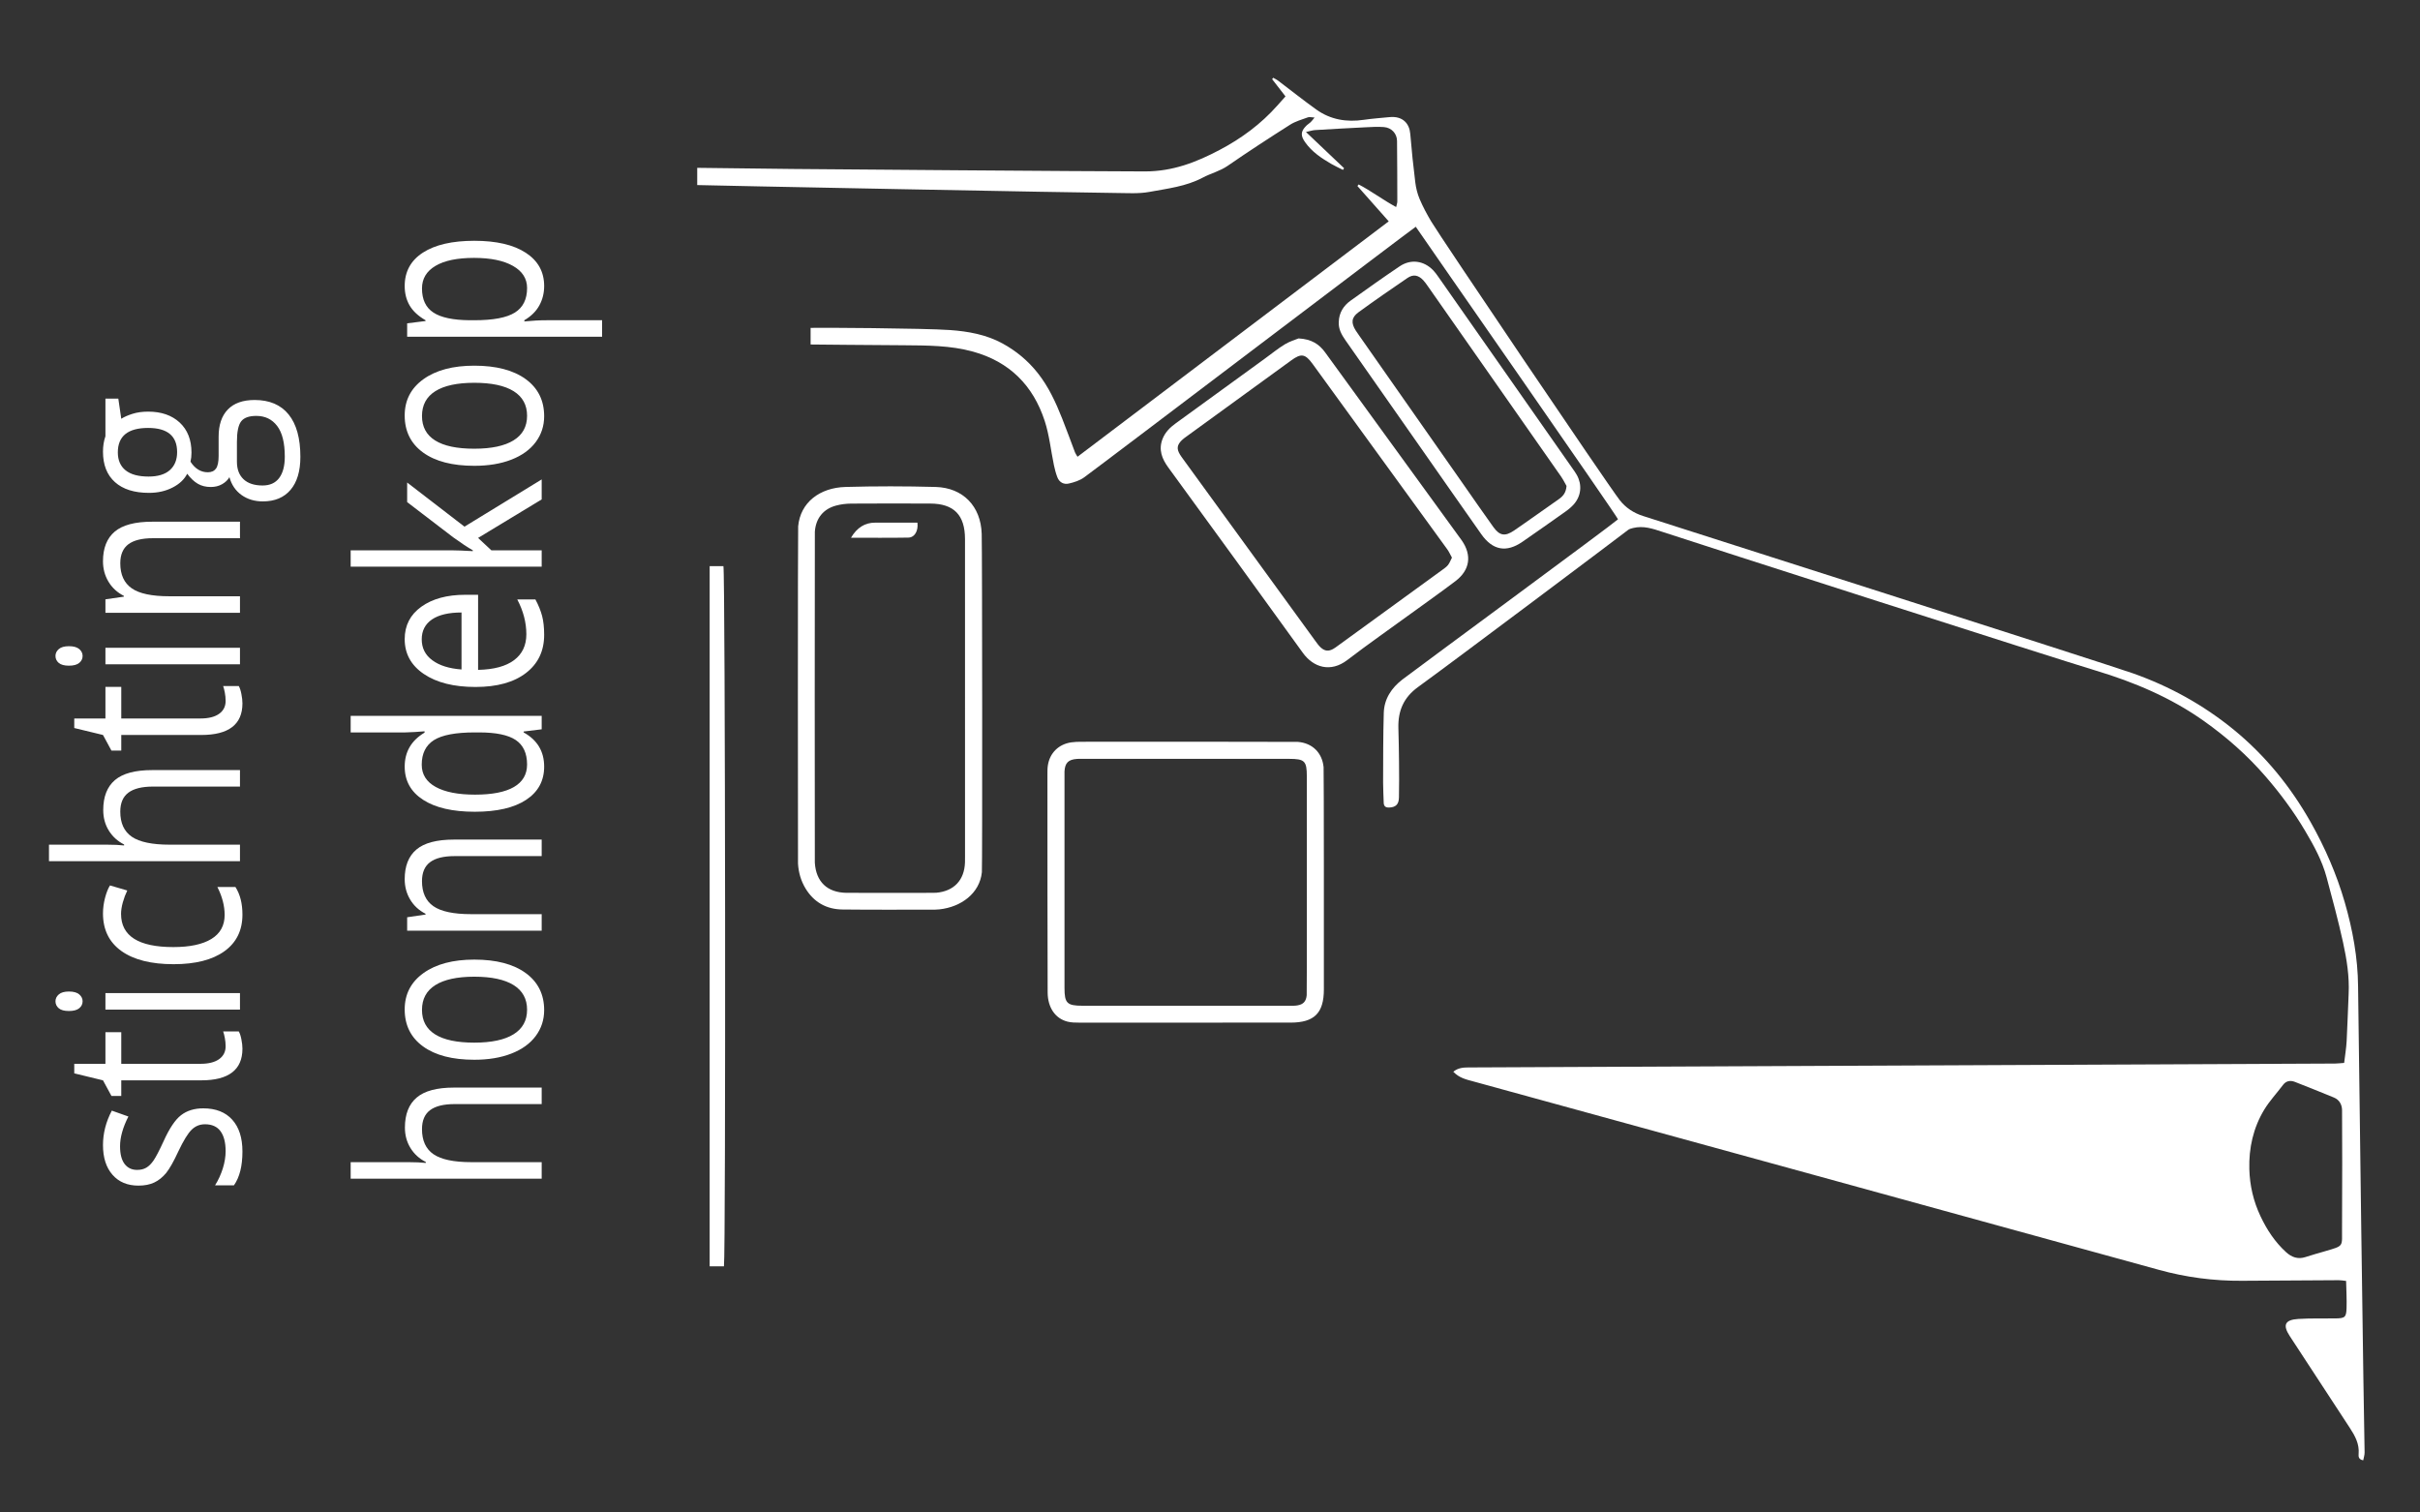
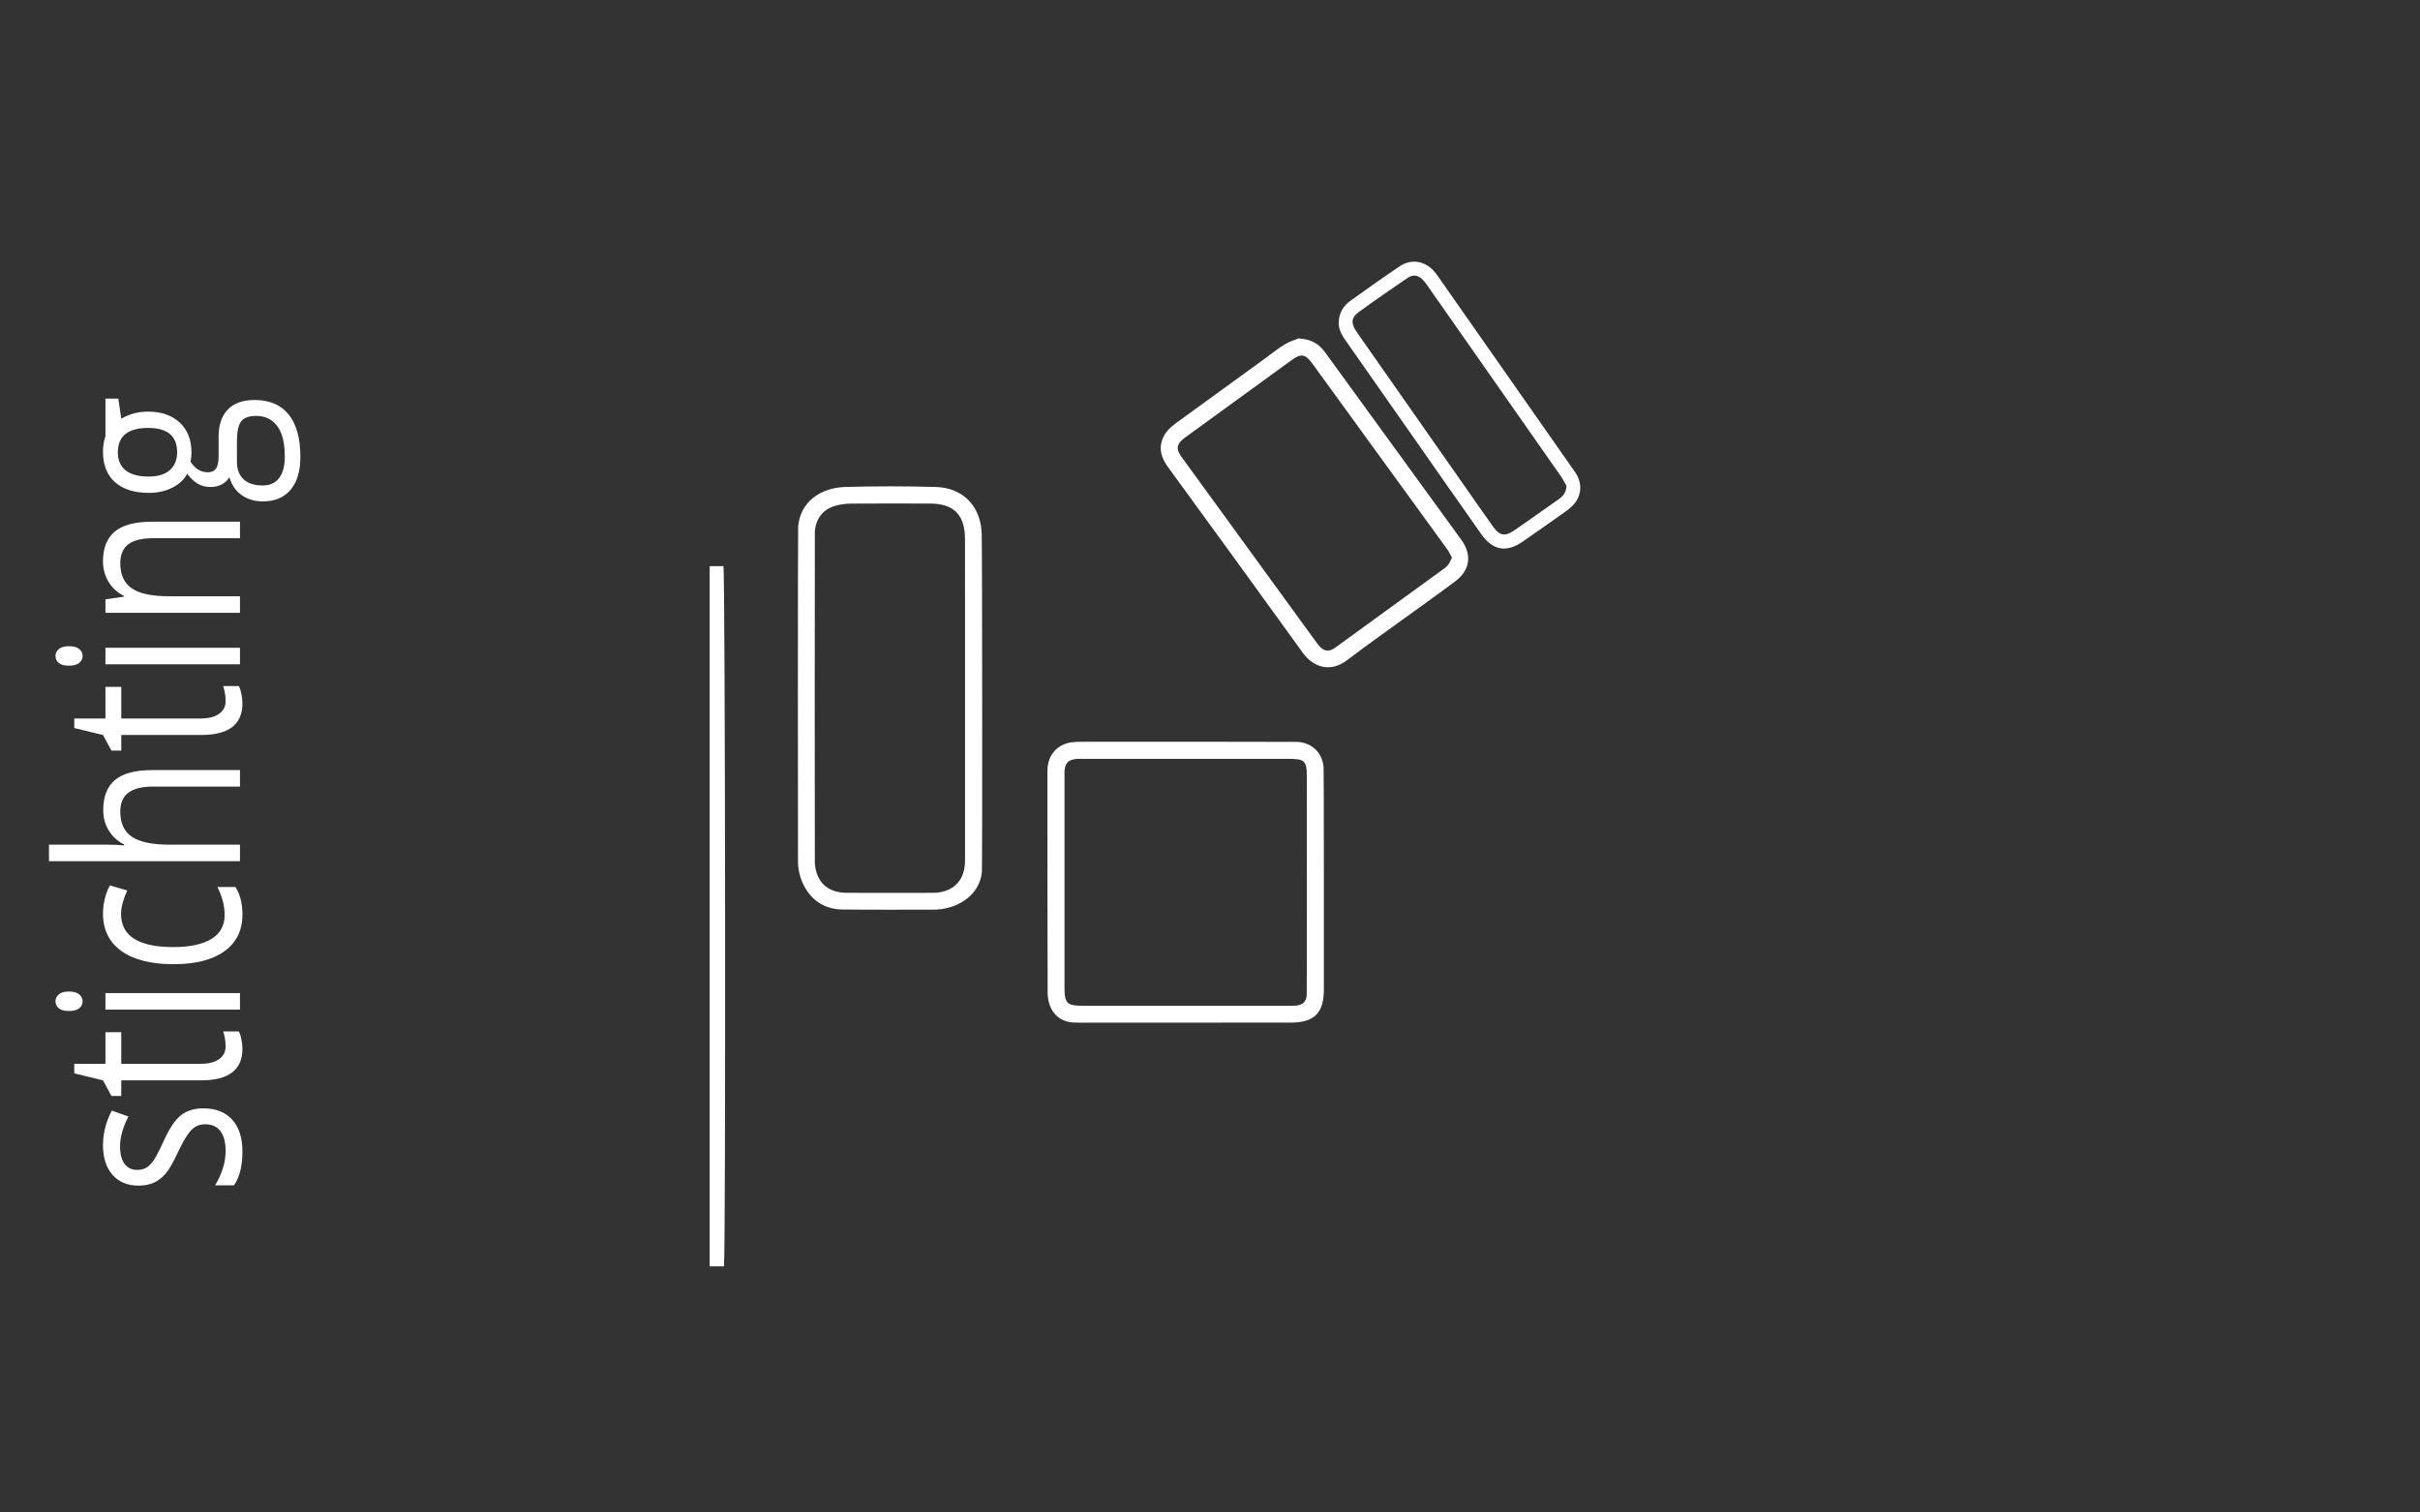
<svg xmlns="http://www.w3.org/2000/svg" viewBox="0 0 302.363 188.976" height="188.976" width="302.363" xml:space="preserve" id="svg2" version="1.1">
  <rect x="0" y="0" width="302.363" height="188.976" fill="#333333" stroke="none" />
  <defs id="defs6">
    <clipPath id="clipPath18" clipPathUnits="userSpaceOnUse">
      <path id="path16" d="M 0,141.732 H 226.772 V 0 H 0 Z" />
    </clipPath>
  </defs>
  <g transform="matrix(1.333,0,0,-1.333,0,188.976)" id="g10">
    <g id="g12">
      <g clip-path="url(#clipPath18)" id="g14">
        <g transform="translate(219.523,37.719)" id="g20">
-           <path id="path22" style="fill:#ffffff;fill-opacity:1;fill-rule:nonzero;stroke:none" d="M 0,0 C -0.006,0.482 -0.231,0.957 -0.766,1.176 -1.98,1.668 -3.194,2.168 -4.416,2.64 -4.834,2.8 -5.237,2.756 -5.541,2.348 -6.122,1.574 -6.797,0.858 -7.295,0.035 c -1.029,-1.699 -1.449,-3.592 -1.396,-5.567 0.039,-1.538 0.386,-3.021 1.045,-4.415 0.599,-1.271 1.359,-2.426 2.404,-3.377 0.519,-0.471 1.103,-0.687 1.815,-0.454 0.595,0.196 1.2,0.362 1.804,0.538 1.852,0.541 1.604,0.406 1.622,2.127 C 0.023,-8.674 0.017,-0.947 0,0 m -83.306,3.594 c 0.476,0.379 0.949,0.396 1.417,0.401 1.967,0.017 80.404,0.354 81.243,0.365 0.259,0.005 0.515,0.036 0.843,0.06 0.082,0.705 0.198,1.373 0.234,2.048 0.083,1.468 0.116,2.94 0.186,4.411 0.081,1.64 -0.178,3.252 -0.523,4.835 -0.451,2.051 -0.998,4.08 -1.543,6.106 -0.421,1.561 -1.192,2.971 -2.012,4.351 -1.071,1.812 -2.324,3.499 -3.699,5.09 -1.709,1.978 -3.656,3.693 -5.787,5.206 -3.106,2.2 -6.547,3.651 -10.174,4.739 -3.735,1.12 -37.09,11.836 -40.578,12.989 -0.912,0.302 -1.787,0.601 -2.752,0.363 -0.168,-0.043 -0.352,-0.087 -0.482,-0.191 -0.531,-0.425 -16.559,-12.463 -19.665,-14.707 -1.369,-0.989 -1.894,-2.242 -1.853,-3.845 0.029,-1.047 0.051,-2.092 0.06,-3.141 0.01,-1.127 0.019,-2.256 -0.007,-3.384 -0.012,-0.644 -0.309,-0.91 -0.92,-0.933 -0.317,-0.01 -0.498,0.11 -0.508,0.448 -0.016,0.629 -0.059,1.259 -0.057,1.89 0.01,2.178 -0.002,4.356 0.063,6.534 0.039,1.315 0.725,2.343 1.75,3.131 1.376,1.056 19.609,14.466 20.203,15.013 0.08,0.074 -18.118,26.181 -18.954,27.422 -0.187,-0.085 -29.049,-22.004 -31.081,-23.488 -0.406,-0.298 -0.937,-0.466 -1.437,-0.581 -0.472,-0.111 -0.892,0.108 -1.077,0.589 -0.139,0.365 -0.24,0.746 -0.32,1.126 -0.29,1.388 -0.43,2.823 -0.868,4.162 -1.086,3.312 -3.288,5.542 -6.722,6.489 -2.132,0.588 -4.304,0.574 -6.483,0.595 -2.621,0.024 -8.514,0.056 -8.735,0.072 v 1.558 c 0.495,0.034 10.664,-0.031 13.074,-0.205 1.696,-0.123 3.384,-0.421 4.915,-1.256 1.282,-0.701 2.376,-1.609 3.293,-2.763 1.031,-1.297 1.698,-2.766 2.3,-4.279 0.418,-1.047 0.798,-2.109 1.199,-3.162 0.045,-0.118 0.124,-0.222 0.236,-0.416 9.733,7.364 19.429,14.698 29.171,22.066 -1.015,1.146 -1.975,2.23 -2.934,3.31 0.04,0.05 0.079,0.099 0.118,0.149 1.186,-0.62 2.262,-1.442 3.512,-2.119 0.045,0.208 0.11,0.369 0.11,0.529 -0.002,1.892 -0.009,3.783 -0.027,5.673 -0.007,0.686 -0.518,1.242 -1.236,1.296 -0.575,0.042 -1.156,0.009 -1.732,-0.022 -1.574,-0.077 -3.147,-0.165 -4.722,-0.262 -0.227,-0.013 -0.452,-0.094 -0.848,-0.179 1.26,-1.196 2.416,-2.293 3.575,-3.394 -0.036,-0.052 -0.071,-0.103 -0.105,-0.158 -0.361,0.185 -0.73,0.35 -1.08,0.552 -0.937,0.543 -1.832,1.137 -2.47,2.045 -0.43,0.606 -0.42,1.005 0.099,1.528 0.127,0.131 0.289,0.222 0.422,0.348 0.106,0.099 0.189,0.222 0.368,0.434 -0.293,0.014 -0.474,0.072 -0.618,0.021 -0.566,-0.208 -1.172,-0.372 -1.674,-0.692 -1.972,-1.252 -3.933,-2.529 -5.857,-3.858 -0.732,-0.504 -1.576,-0.7 -2.337,-1.105 -1.559,-0.828 -3.303,-1.024 -4.997,-1.337 -1.02,-0.189 -2.094,-0.104 -3.144,-0.1 -2.704,0.007 -39.057,0.718 -39.238,0.741 v 1.615 c 0.266,0 6.238,-0.081 8.944,-0.106 1.496,-0.014 28.195,-0.23 33.024,-0.23 2.618,0 4.821,0.867 7,2.016 2.029,1.069 3.872,2.426 5.409,4.161 0.241,0.271 0.483,0.545 0.762,0.856 -0.435,0.56 -0.843,1.086 -1.253,1.614 0.033,0.045 0.066,0.088 0.101,0.133 0.157,-0.093 0.324,-0.168 0.467,-0.277 1.196,-0.903 2.365,-1.84 3.582,-2.709 1.327,-0.946 2.828,-1.192 4.43,-0.958 0.807,0.116 1.617,0.177 2.428,0.255 1.248,0.118 1.86,-0.612 1.939,-1.567 0.125,-1.515 0.283,-3.03 0.47,-4.539 0.065,-0.537 0.2,-1.085 0.412,-1.583 0.307,-0.719 0.681,-1.419 1.081,-2.092 0.855,-1.446 16.475,-24.572 17.661,-26.108 0.554,-0.718 1.31,-1.216 2.184,-1.495 2.374,-0.761 43.423,-13.867 45.921,-14.749 3.443,-1.215 6.61,-2.964 9.445,-5.276 2.961,-2.422 5.33,-5.335 7.213,-8.663 1.35,-2.389 2.435,-4.879 3.197,-7.503 0.747,-2.579 1.233,-5.216 1.256,-7.908 0.041,-4.394 0.551,-41.777 0.611,-43.665 0.008,-0.244 -0.082,-0.491 -0.129,-0.753 -0.437,0.075 -0.453,0.351 -0.431,0.606 0.078,0.925 -0.332,1.678 -0.813,2.414 -1.881,2.873 -3.761,5.746 -5.639,8.62 -0.685,1.044 -0.466,1.531 0.801,1.611 1.155,0.07 2.313,0.035 3.47,0.049 0.897,0.012 1.021,0.099 1.05,0.974 0.026,0.834 -0.024,1.669 -0.043,2.54 -0.288,0.031 -0.49,0.071 -0.692,0.068 -3.022,-0.014 -6.048,-0.035 -9.07,-0.054 -2.641,-0.019 -5.238,0.321 -7.781,1.024 -3.59,0.997 -61.945,17.038 -64.273,17.666 -0.657,0.178 -1.315,0.32 -1.869,0.905" />
-         </g>
+           </g>
        <g transform="translate(90.451,91.245)" id="g24">
          <path id="path26" style="fill:#ffffff;fill-opacity:1;fill-rule:nonzero;stroke:none" d="m 0,0 c -0.004,2.261 -1.047,3.316 -3.265,3.323 -2.474,0.01 -4.947,0.012 -7.42,-0.004 -0.47,-0.005 -0.952,-0.063 -1.402,-0.185 -1.205,-0.322 -1.9,-1.205 -1.987,-2.454 -0.015,-0.21 -0.015,-30.814 -0.002,-31.023 0.113,-1.784 1.162,-2.79 2.948,-2.82 0.131,-0.004 8.161,-0.018 8.422,0.005 1.666,0.146 2.647,1.171 2.704,2.846 0.007,0.209 0.004,0.419 0.004,0.629 C 0.002,-24.813 0.007,-5.024 0,0 m 1.581,-31.231 c -0.204,-1.985 -1.947,-3.263 -3.981,-3.483 -0.13,-0.014 -0.262,-0.025 -0.394,-0.025 -2.894,0 -5.789,-0.02 -8.685,0.013 -1.498,0.014 -2.685,0.676 -3.471,1.975 -0.429,0.711 -0.653,1.492 -0.703,2.32 -0.014,0.237 -0.021,31.23 0.015,31.621 0.203,2.235 2.017,3.62 4.433,3.689 2.813,0.079 5.634,0.077 8.449,0 2.574,-0.071 4.243,-1.81 4.321,-4.397 0.05,-1.657 0.066,-31.224 0.016,-31.713" />
        </g>
        <g transform="translate(122.49,69.002)" id="g28">
          <path id="path30" style="fill:#ffffff;fill-opacity:1;fill-rule:nonzero;stroke:none" d="m 0,0 c -0.002,1.431 -0.2,1.636 -1.65,1.636 -6.496,0.006 -12.996,0.003 -19.495,0 -0.129,0 -0.262,0.006 -0.394,-0.005 -0.819,-0.059 -1.13,-0.37 -1.175,-1.178 -0.008,-0.129 -0.002,-13.653 0,-20.283 0,-1.441 0.235,-1.675 1.706,-1.675 6.445,-0.003 12.889,-0.003 19.338,0 0.262,0 0.527,-0.012 0.785,0.032 0.562,0.092 0.819,0.381 0.873,0.954 C 0.014,-20.26 0.002,-3.313 0,0 m 1.598,-19.979 c -0.002,-2.209 -0.895,-3.105 -3.119,-3.107 -6.604,-0.007 -13.209,-0.004 -19.814,-0.002 -0.367,0 -0.744,0.004 -1.097,0.094 -1.144,0.287 -1.847,1.312 -1.861,2.709 -0.019,2.183 -0.021,15.813 -0.021,20.443 0.002,0.291 -0.005,0.583 0.04,0.867 0.184,1.173 1.012,1.984 2.197,2.159 0.311,0.045 0.63,0.054 0.944,0.054 C -14.58,3.241 -1.055,3.243 -0.846,3.227 0.514,3.121 1.438,2.219 1.572,0.86 1.602,0.548 1.6,-16.637 1.598,-19.979" />
        </g>
        <g transform="translate(136.092,89.501)" id="g32">
          <path id="path34" style="fill:#ffffff;fill-opacity:1;fill-rule:nonzero;stroke:none" d="m 0,0 c -0.16,0.286 -0.275,0.552 -0.441,0.781 -4.2,5.792 -8.406,11.579 -12.613,17.365 -0.7,0.96 -1.071,1.024 -2.012,0.339 -3.28,-2.376 -6.555,-4.76 -9.83,-7.143 -0.149,-0.108 -0.3,-0.215 -0.43,-0.344 -0.448,-0.449 -0.491,-0.8 -0.167,-1.336 0.079,-0.135 0.177,-0.26 0.268,-0.389 4.145,-5.702 8.289,-11.403 12.435,-17.103 0.153,-0.213 0.311,-0.429 0.503,-0.604 0.373,-0.335 0.723,-0.366 1.158,-0.125 0.16,0.087 0.307,0.205 0.455,0.311 3.255,2.365 6.512,4.729 9.767,7.097 0.19,0.139 0.395,0.276 0.538,0.458 0.155,0.2 0.242,0.448 0.369,0.693 m -14.378,20.546 c 1.228,-0.064 1.942,-0.55 2.496,-1.313 0.837,-1.149 1.671,-2.297 2.507,-3.45 C -6.02,11.165 -2.664,6.544 0.694,1.923 0.771,1.817 0.85,1.714 0.926,1.605 1.886,0.217 1.688,-1.173 0.331,-2.202 -1.054,-3.25 -2.473,-4.252 -3.877,-5.271 -5.856,-6.711 -7.865,-8.113 -9.809,-9.6 c -1.567,-1.199 -3.174,-0.698 -4.164,0.672 -4.183,5.809 -8.401,11.593 -12.616,17.379 -0.59,0.809 -0.923,1.655 -0.547,2.648 0.24,0.637 0.7,1.095 1.249,1.491 2.791,2.02 5.578,4.051 8.367,6.075 0.619,0.448 1.211,0.937 1.864,1.331 0.457,0.278 0.992,0.432 1.278,0.55" />
        </g>
        <g transform="translate(67.856,23.072)" id="g36">
          <path id="path38" style="fill:#ffffff;fill-opacity:1;fill-rule:nonzero;stroke:none" d="m 0,0 h -1.338 v 65.631 h 1.289 C 0.125,65.074 0.181,1.118 0,0" />
        </g>
        <g transform="translate(146.832,96.219)" id="g40">
          <path id="path42" style="fill:#ffffff;fill-opacity:1;fill-rule:nonzero;stroke:none" d="m 0,0 c -0.131,0.226 -0.3,0.577 -0.519,0.892 -4.159,5.949 -8.322,11.891 -12.484,17.835 -0.138,0.193 -0.269,0.392 -0.433,0.562 -0.466,0.484 -0.933,0.572 -1.481,0.198 -1.542,-1.049 -3.077,-2.112 -4.586,-3.211 -0.669,-0.488 -0.703,-1.004 -0.25,-1.715 0.099,-0.156 0.206,-0.305 0.312,-0.457 3.273,-4.675 6.546,-9.348 9.819,-14.02 0.921,-1.313 1.827,-2.635 2.765,-3.937 0.591,-0.823 1.101,-0.896 1.939,-0.327 0.545,0.368 1.08,0.751 1.619,1.129 0.858,0.603 1.72,1.207 2.578,1.813 C -0.342,-0.97 -0.047,-0.648 0,0 m -21.348,15.381 c 0.028,0.855 0.442,1.511 1.112,1.99 1.519,1.087 3.041,2.169 4.59,3.211 1.052,0.711 2.272,0.541 3.155,-0.376 0.182,-0.189 0.335,-0.407 0.486,-0.622 C -7.812,13.597 -3.615,7.605 0.578,1.615 0.713,1.423 0.854,1.231 0.968,1.023 1.471,0.115 1.378,-0.912 0.705,-1.697 0.484,-1.952 0.217,-2.179 -0.059,-2.375 -1.41,-3.335 -2.766,-4.287 -4.128,-5.23 -5.633,-6.271 -6.92,-6.042 -7.99,-4.522 c -1.91,2.709 -3.805,5.428 -5.704,8.141 -2.339,3.339 -4.676,6.681 -7.017,10.021 -0.368,0.526 -0.678,1.067 -0.637,1.741" />
        </g>
        <g transform="translate(85.992,92.778)" id="g44">
-           <path id="path46" style="fill:#ffffff;fill-opacity:1;fill-rule:nonzero;stroke:none" d="M 0,0 C 0.094,-0.786 -0.266,-1.39 -0.854,-1.401 -2.631,-1.432 -4.41,-1.413 -6.227,-1.413 -5.664,-0.458 -4.914,0 -3.972,0 H 0" />
-         </g>
+           </g>
        <g transform="translate(50.773,39.826)" id="g48">
-           <path id="path50" style="fill:#ffffff;fill-opacity:1;fill-rule:nonzero;stroke:none" d="m 0,0 h -8.226 c -1.596,0 -2.761,-0.311 -3.493,-0.937 -0.731,-0.622 -1.1,-1.559 -1.1,-2.81 0,-0.72 0.175,-1.36 0.524,-1.923 0.349,-0.564 0.826,-0.996 1.433,-1.301 v -0.093 c -0.43,0.048 -0.971,0.074 -1.622,0.074 h -5.42 V -8.537 H 0 v 1.547 h -6.593 c -1.64,0 -2.822,0.248 -3.545,0.741 -0.72,0.493 -1.081,1.279 -1.081,2.353 0,0.806 0.253,1.402 0.76,1.782 0.506,0.378 1.272,0.567 2.301,0.567 l 8.158,0 z m -11.079,10.734 c -1.175,-0.843 -1.761,-1.978 -1.761,-3.409 0,-1.477 0.574,-2.633 1.72,-3.466 1.145,-0.834 2.747,-1.25 4.803,-1.25 1.329,0 2.484,0.192 3.476,0.579 0.988,0.385 1.749,0.933 2.278,1.641 0.527,0.708 0.795,1.519 0.795,2.433 0,1.477 -0.579,2.636 -1.732,3.476 -1.155,0.838 -2.762,1.258 -4.817,1.258 -2.001,0 -3.589,-0.422 -4.762,-1.262 m 1.092,-5.747 c -0.822,0.514 -1.232,1.279 -1.232,2.29 0,1.028 0.415,1.802 1.248,2.328 0.833,0.524 2.052,0.789 3.654,0.789 1.619,0 2.849,-0.265 3.689,-0.789 0.84,-0.526 1.259,-1.293 1.259,-2.308 0,-1.012 -0.422,-1.778 -1.267,-2.301 -0.843,-0.521 -2.07,-0.783 -3.681,-0.783 -1.625,0 -2.848,0.257 -3.67,0.774 M 0,23.245 h -8.226 c -1.612,0 -2.783,-0.311 -3.517,-0.932 -0.732,-0.62 -1.097,-1.547 -1.097,-2.777 0,-0.704 0.17,-1.338 0.512,-1.911 0.34,-0.572 0.821,-1.016 1.442,-1.332 V 16.218 L -12.61,15.965 V 14.707 H 0 v 1.549 h -6.618 c -1.639,0 -2.817,0.248 -3.529,0.745 -0.715,0.495 -1.072,1.279 -1.072,2.349 0,0.806 0.253,1.402 0.76,1.779 0.506,0.38 1.272,0.568 2.301,0.568 H 0 Z m 0,10.337 v 1.258 h -17.904 v -1.549 h 5.132 l 0.885,0.038 0.909,0.067 v -0.124 c -1.241,-0.738 -1.862,-1.799 -1.862,-3.186 0,-1.33 0.574,-2.366 1.725,-3.111 1.151,-0.746 2.766,-1.12 4.845,-1.12 2.079,0 3.681,0.372 4.809,1.115 1.128,0.741 1.693,1.781 1.693,3.116 0,1.424 -0.642,2.493 -1.923,3.205 v 0.085 z m -2.601,-5.407 c -0.821,-0.478 -2.036,-0.717 -3.648,-0.717 -1.585,0 -2.815,0.241 -3.686,0.722 -0.871,0.481 -1.308,1.175 -1.308,2.084 0,1.054 0.383,1.824 1.146,2.306 0.764,0.481 2.038,0.721 3.827,0.721 h 0.401 c 1.581,0 2.726,-0.235 3.437,-0.712 0.707,-0.475 1.063,-1.241 1.063,-2.297 0,-0.927 -0.41,-1.628 -1.232,-2.107 m 2.642,16.026 c -0.128,0.488 -0.336,1.006 -0.628,1.553 h -1.701 c 0.565,-1.076 0.851,-2.164 0.851,-3.263 0,-1.044 -0.385,-1.853 -1.152,-2.427 -0.766,-0.576 -1.89,-0.877 -3.371,-0.91 v 7.037 h -1.209 c -1.701,0 -3.072,-0.373 -4.113,-1.119 -1.039,-0.745 -1.558,-1.758 -1.558,-3.037 0,-1.367 0.597,-2.457 1.793,-3.266 1.197,-0.812 2.814,-1.218 4.845,-1.218 2.018,0 3.595,0.437 4.729,1.31 1.136,0.874 1.705,2.065 1.705,3.575 0,0.689 -0.065,1.276 -0.191,1.765 m -10.323,-0.32 c 0.642,0.434 1.565,0.651 2.768,0.651 v -5.341 c -1.165,0.087 -2.079,0.375 -2.736,0.864 -0.662,0.487 -0.993,1.14 -0.993,1.962 0,0.806 0.322,1.427 0.961,1.864 m 3.828,6.402 c -0.882,0.05 -1.533,0.076 -1.957,0.076 h -9.493 v -1.53 H 0 v 1.53 H -4.717 L -5.96,51.521 0,55.131 v 1.873 l -7.237,-4.427 -5.373,4.137 v -1.836 l 4.315,-3.3 c 0.758,-0.547 1.371,-0.953 1.841,-1.219 z m -4.625,16.12 c -1.175,-0.841 -1.761,-1.977 -1.761,-3.407 0,-1.479 0.574,-2.634 1.72,-3.467 1.145,-0.833 2.747,-1.248 4.803,-1.248 1.329,0 2.484,0.191 3.476,0.577 0.988,0.385 1.749,0.934 2.278,1.641 0.527,0.708 0.795,1.518 0.795,2.43 0,1.481 -0.579,2.639 -1.732,3.479 -1.155,0.838 -2.762,1.259 -4.817,1.259 -2.001,0 -3.589,-0.423 -4.762,-1.264 m 1.092,-5.746 c -0.822,0.515 -1.232,1.279 -1.232,2.292 0,1.027 0.415,1.8 1.248,2.326 0.833,0.525 2.052,0.787 3.654,0.787 1.619,0 2.849,-0.262 3.689,-0.787 0.84,-0.526 1.259,-1.295 1.259,-2.308 0,-1.011 -0.422,-1.779 -1.267,-2.3 -0.843,-0.521 -2.07,-0.784 -3.681,-0.784 -1.625,0 -2.848,0.258 -3.67,0.774 m 8.498,17.591 c -1.147,0.75 -2.756,1.124 -4.828,1.124 -2.062,0 -3.667,-0.369 -4.809,-1.105 -1.143,-0.737 -1.714,-1.782 -1.714,-3.136 0,-0.682 0.153,-1.289 0.46,-1.818 0.308,-0.528 0.805,-0.991 1.494,-1.388 V 71.851 L -12.61,71.635 V 70.378 H 5.662 v 1.547 H 0.473 c -0.662,0 -1.358,-0.036 -2.097,-0.112 v 0.112 c 0.631,0.374 1.098,0.834 1.401,1.383 0.302,0.551 0.455,1.157 0.455,1.823 0,1.331 -0.574,2.369 -1.721,3.117 m -8.469,-1.229 c 0.84,0.5 2.045,0.75 3.617,0.75 1.551,0 2.766,-0.25 3.648,-0.75 0.883,-0.5 1.324,-1.192 1.324,-2.075 0,-1.055 -0.382,-1.824 -1.144,-2.3 -0.765,-0.48 -2.031,-0.719 -3.804,-0.719 h -0.425 c -1.558,0.012 -2.693,0.25 -3.405,0.719 -0.715,0.463 -1.072,1.22 -1.072,2.262 0,0.908 0.42,1.613 1.261,2.113" />
-         </g>
+           </g>
        <g transform="translate(16.971,37.24)" id="g52">
          <path id="path54" style="fill:#ffffff;fill-opacity:1;fill-rule:nonzero;stroke:none" d="m 0,0 c -0.552,-0.425 -1.099,-1.243 -1.645,-2.457 -0.406,-0.882 -0.717,-1.477 -0.932,-1.787 -0.215,-0.313 -0.441,-0.537 -0.679,-0.676 -0.239,-0.143 -0.525,-0.21 -0.865,-0.21 -0.498,0 -0.889,0.186 -1.173,0.56 -0.282,0.373 -0.424,0.924 -0.424,1.658 0,0.834 0.26,1.762 0.781,2.787 L -6.49,0.426 c -0.552,-1.051 -0.828,-2.127 -0.828,-3.227 0,-1.179 0.297,-2.11 0.892,-2.787 0.594,-0.677 1.406,-1.015 2.433,-1.015 0.575,0 1.072,0.097 1.484,0.293 0.415,0.197 0.784,0.496 1.113,0.894 0.324,0.401 0.705,1.079 1.144,2.027 0.473,1 0.887,1.674 1.236,2.018 0.349,0.347 0.77,0.519 1.261,0.519 0.651,0 1.137,-0.219 1.455,-0.654 0.317,-0.433 0.477,-1.057 0.477,-1.864 0,-0.521 -0.088,-1.064 -0.264,-1.626 C 3.736,-5.557 3.495,-6.084 3.188,-6.574 h 1.77 c 0.531,0.758 0.795,1.812 0.795,3.167 0,1.281 -0.317,2.274 -0.955,2.982 C 4.161,0.283 3.256,0.64 2.083,0.64 1.246,0.64 0.552,0.426 0,0 M 3.568,5.252 C 3.16,4.961 2.577,4.814 1.817,4.814 H -5.605 V 7.778 H -7.089 V 4.814 h -2.922 V 3.92 l 2.693,-0.654 0.793,-1.462 h 0.92 V 3.266 H 1.9 c 2.567,0 3.853,0.99 3.853,2.964 0,0.262 -0.033,0.555 -0.099,0.881 C 5.591,7.438 5.508,7.684 5.409,7.852 H 3.945 C 4,7.703 4.051,7.503 4.101,7.247 4.15,6.992 4.177,6.729 4.177,6.454 4.177,5.945 3.974,5.544 3.568,5.252 M -7.089,9.893 H 5.522 v 1.549 H -7.089 Z m -2.454,0.132 c 0.21,0.172 0.315,0.389 0.315,0.651 0,0.248 -0.105,0.464 -0.315,0.644 -0.212,0.18 -0.534,0.27 -0.964,0.27 -0.429,0 -0.747,-0.09 -0.952,-0.27 -0.208,-0.18 -0.312,-0.396 -0.312,-0.644 0,-0.262 0.102,-0.479 0.304,-0.651 0.203,-0.175 0.524,-0.261 0.96,-0.261 0.43,0 0.752,0.086 0.964,0.261 M 5.098,21.386 H 3.405 c 0.453,-0.894 0.68,-1.768 0.68,-2.619 0,-0.996 -0.415,-1.746 -1.244,-2.251 -0.828,-0.506 -2.017,-0.76 -3.566,-0.76 -3.268,0 -4.9,1.038 -4.9,3.114 0,0.31 0.054,0.667 0.164,1.071 0.113,0.405 0.253,0.776 0.419,1.119 l -1.621,0.474 c -0.176,-0.278 -0.329,-0.665 -0.46,-1.155 -0.129,-0.491 -0.195,-0.983 -0.195,-1.473 0,-1.522 0.576,-2.695 1.725,-3.519 1.152,-0.822 2.782,-1.235 4.892,-1.235 2.056,0 3.644,0.407 4.77,1.219 1.123,0.809 1.684,1.953 1.684,3.434 0,1.038 -0.219,1.896 -0.655,2.581 m 0.424,10.96 h -8.227 c -1.594,0 -2.758,-0.313 -3.492,-0.936 -0.732,-0.625 -1.097,-1.562 -1.097,-2.81 0,-0.722 0.174,-1.364 0.523,-1.925 0.349,-0.563 0.826,-0.997 1.432,-1.301 v -0.093 c -0.428,0.05 -0.971,0.074 -1.623,0.074 H -12.38 V 23.809 H 5.522 v 1.546 h -6.591 c -1.642,0 -2.825,0.249 -3.545,0.741 -0.722,0.496 -1.083,1.279 -1.083,2.355 0,0.807 0.255,1.4 0.76,1.779 0.507,0.379 1.274,0.57 2.3,0.57 H 5.522 Z M 3.568,37.622 C 3.16,37.329 2.577,37.183 1.817,37.183 h -7.422 v 2.964 h -1.484 v -2.964 h -2.922 v -0.894 l 2.693,-0.652 0.793,-1.465 h 0.92 v 1.465 H 1.9 c 2.567,0 3.853,0.987 3.853,2.962 0,0.261 -0.033,0.554 -0.099,0.882 -0.063,0.327 -0.146,0.574 -0.245,0.742 H 3.945 C 4,40.071 4.051,39.871 4.101,39.616 4.15,39.362 4.177,39.097 4.177,38.823 c 0,-0.51 -0.203,-0.911 -0.609,-1.201 M -7.089,42.264 H 5.522 v 1.548 H -7.089 Z m -2.454,0.13 c 0.21,0.174 0.315,0.391 0.315,0.65 0,0.251 -0.105,0.464 -0.315,0.645 -0.212,0.179 -0.534,0.269 -0.964,0.269 -0.429,0 -0.747,-0.09 -0.952,-0.269 -0.208,-0.181 -0.312,-0.394 -0.312,-0.645 0,-0.259 0.102,-0.476 0.304,-0.65 0.203,-0.175 0.524,-0.262 0.96,-0.262 0.43,0 0.752,0.087 0.964,0.262 M 5.522,55.627 h -8.227 c -1.609,0 -2.782,-0.311 -3.514,-0.931 -0.733,-0.621 -1.099,-1.549 -1.099,-2.778 0,-0.7 0.17,-1.337 0.512,-1.909 0.342,-0.574 0.823,-1.016 1.444,-1.333 V 48.601 L -7.089,48.35 V 47.09 H 5.522 v 1.548 h -6.614 c -1.644,0 -2.821,0.247 -3.533,0.746 -0.714,0.498 -1.072,1.28 -1.072,2.347 0,0.808 0.255,1.403 0.76,1.783 0.507,0.377 1.274,0.566 2.3,0.566 h 8.159 z m -12.611,8.008 c -0.151,-0.429 -0.229,-0.91 -0.229,-1.447 0,-1.229 0.373,-2.18 1.121,-2.85 0.748,-0.671 1.812,-1.008 3.193,-1.008 0.828,0 1.567,0.168 2.211,0.501 0.644,0.329 1.1,0.762 1.369,1.291 0.32,-0.431 0.656,-0.744 1,-0.942 0.345,-0.201 0.748,-0.3 1.209,-0.3 0.405,0 0.762,0.089 1.068,0.266 0.308,0.178 0.534,0.397 0.68,0.656 0.2,-0.719 0.581,-1.279 1.14,-1.677 0.56,-0.397 1.223,-0.595 1.99,-0.595 1.121,0 1.986,0.361 2.601,1.085 0.612,0.725 0.919,1.754 0.919,3.09 0,1.738 -0.365,3.063 -1.097,3.969 -0.734,0.909 -1.797,1.361 -3.193,1.361 -1.097,0 -1.935,-0.297 -2.509,-0.889 C 3.808,65.551 3.521,64.702 3.521,63.597 V 61.79 c 0,-0.56 -0.083,-0.957 -0.248,-1.185 -0.165,-0.229 -0.42,-0.344 -0.765,-0.344 -0.651,0 -1.191,0.327 -1.623,0.989 0.061,0.266 0.092,0.552 0.092,0.855 0,1.192 -0.369,2.132 -1.105,2.817 -0.736,0.681 -1.72,1.023 -2.957,1.023 -0.542,0 -1.033,-0.068 -1.465,-0.205 -0.434,-0.137 -0.786,-0.293 -1.055,-0.464 l -0.276,1.89 H -7.089 Z M 5.857,59.606 C 5.442,59.998 5.236,60.545 5.236,61.25 v 1.851 c 0,0.947 0.133,1.589 0.397,1.932 0.264,0.342 0.739,0.511 1.42,0.511 0.822,0 1.47,-0.311 1.95,-0.937 0.479,-0.623 0.72,-1.585 0.72,-2.884 0,-0.87 -0.178,-1.538 -0.529,-2.002 -0.354,-0.469 -0.871,-0.699 -1.553,-0.699 -0.776,0 -1.37,0.196 -1.784,0.584 m -11.059,0.84 c -0.484,0.392 -0.724,0.952 -0.724,1.679 0,1.527 0.947,2.291 2.841,2.291 1.811,0 2.716,-0.755 2.716,-2.263 0,-0.722 -0.226,-1.284 -0.678,-1.687 -0.452,-0.403 -1.12,-0.607 -2.002,-0.607 -0.951,0 -1.669,0.196 -2.153,0.587" />
        </g>
      </g>
    </g>
  </g>
</svg>